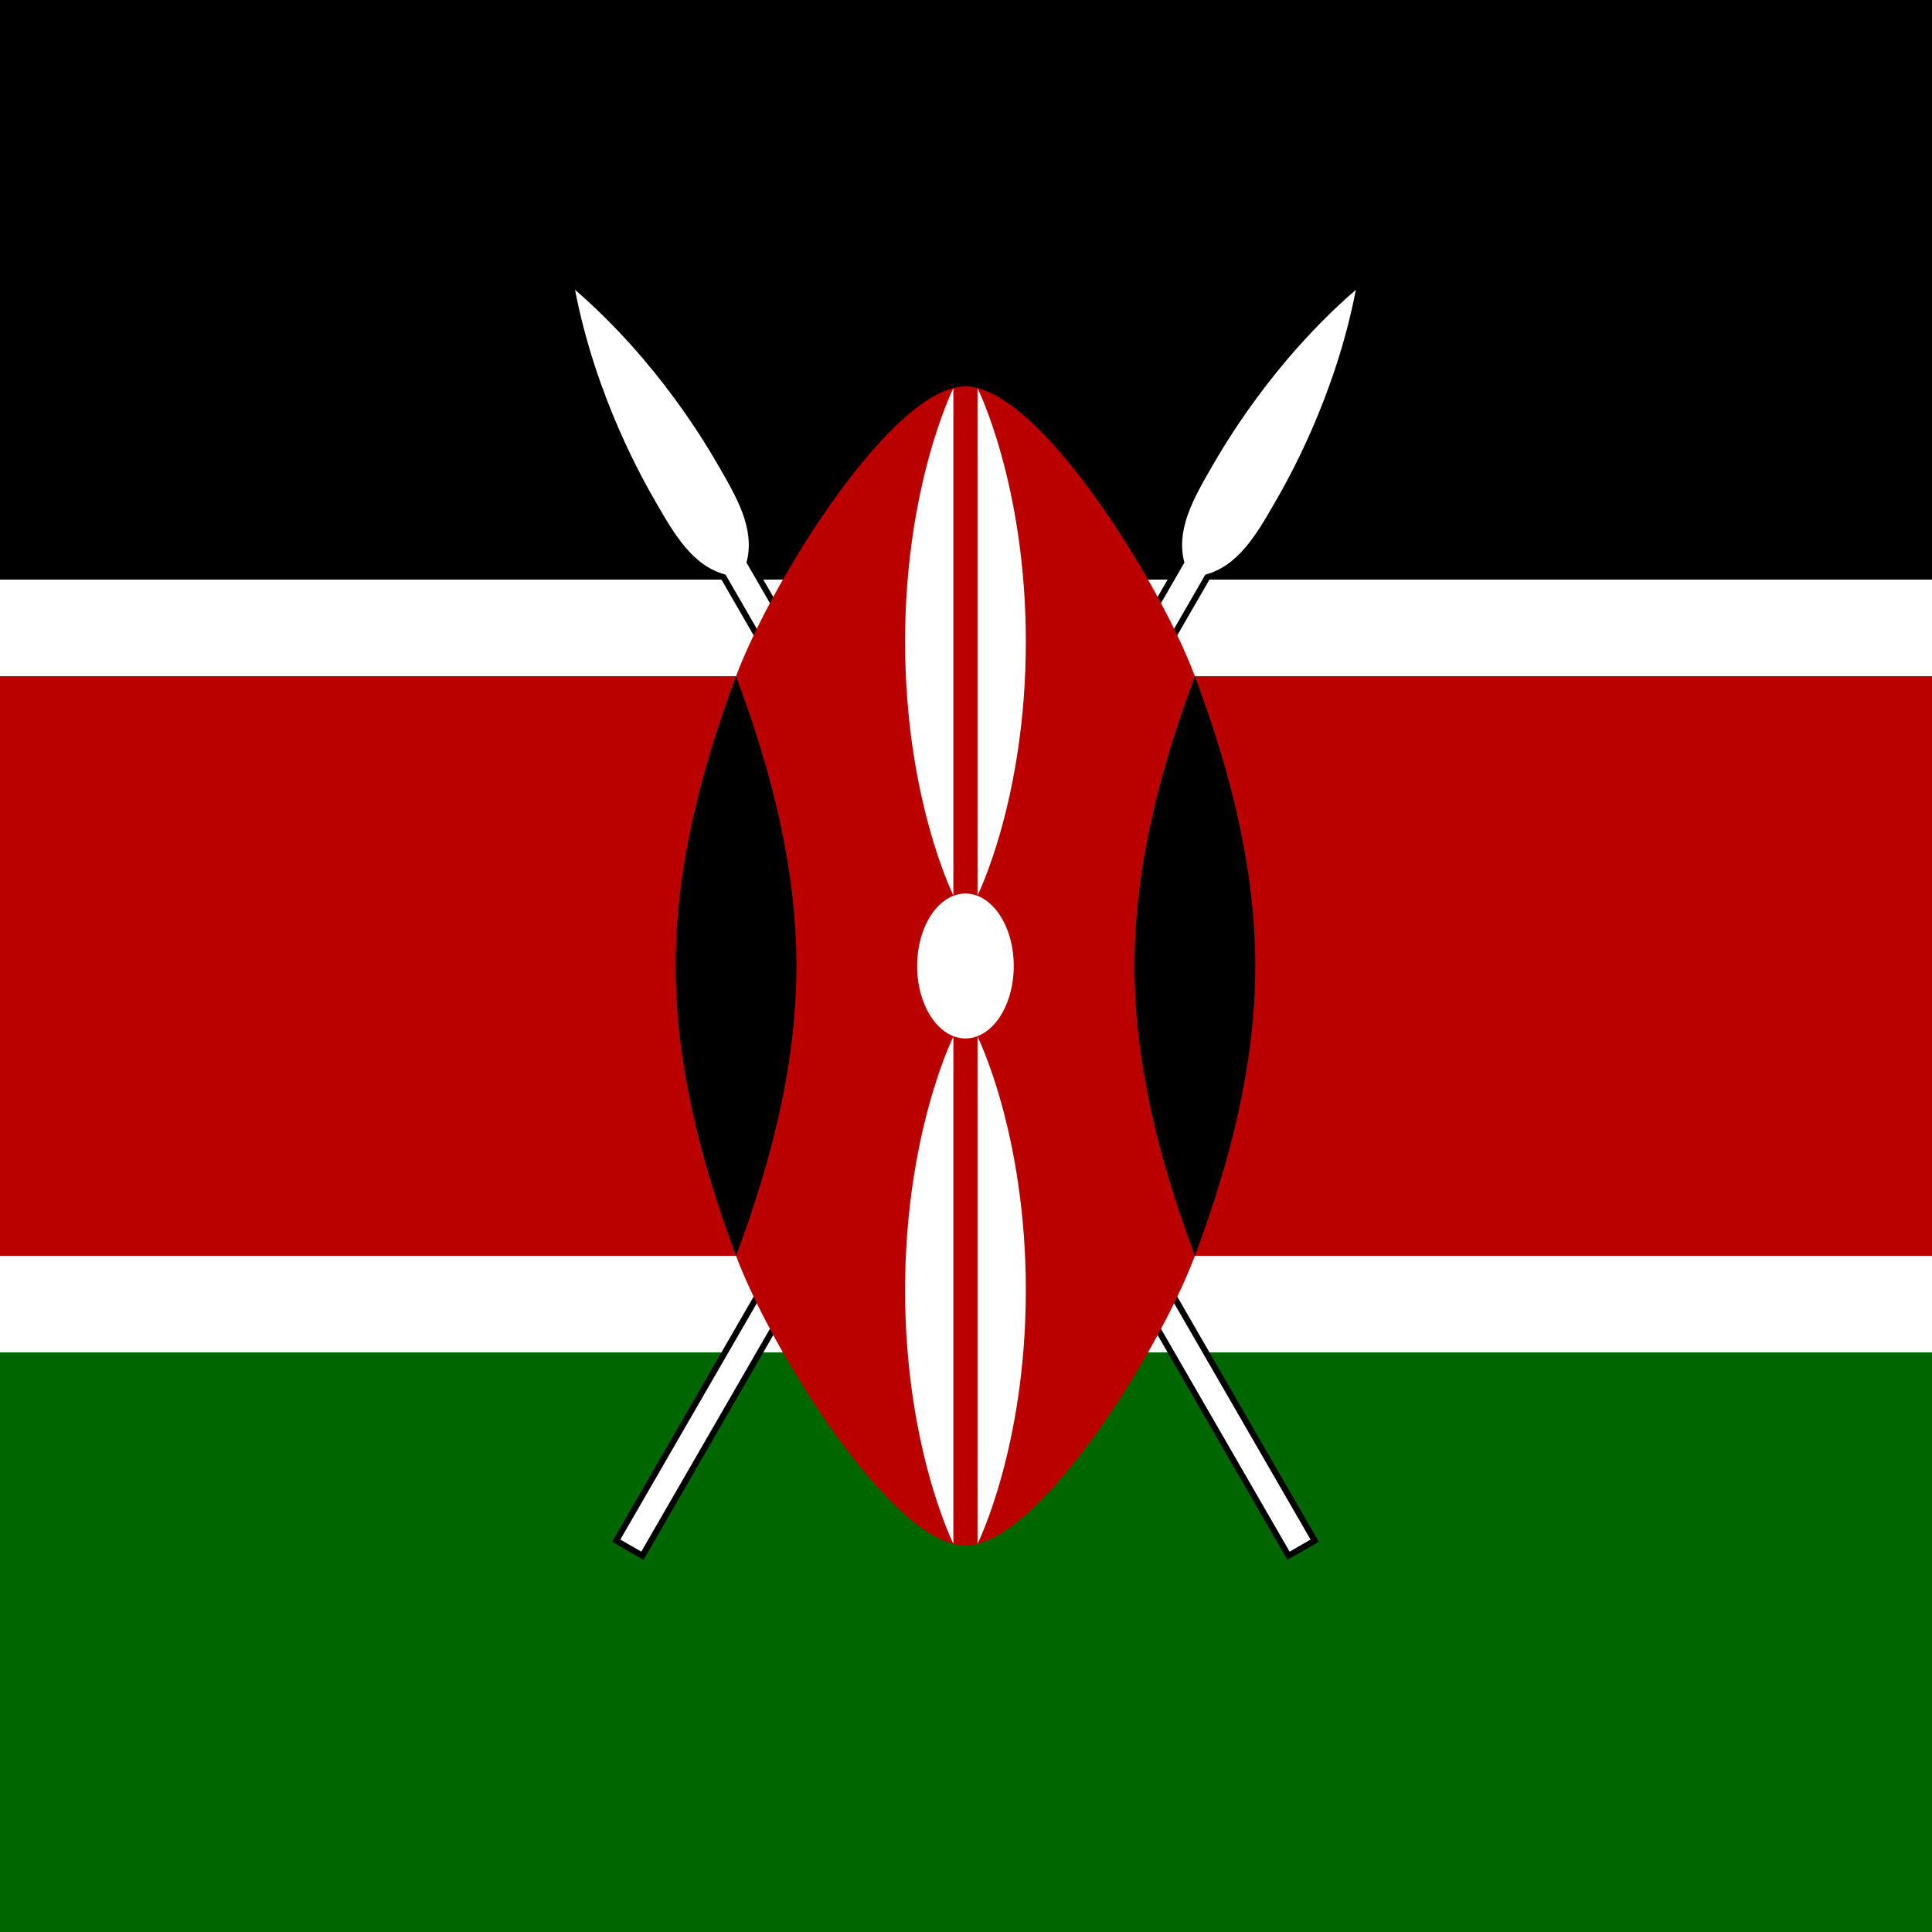
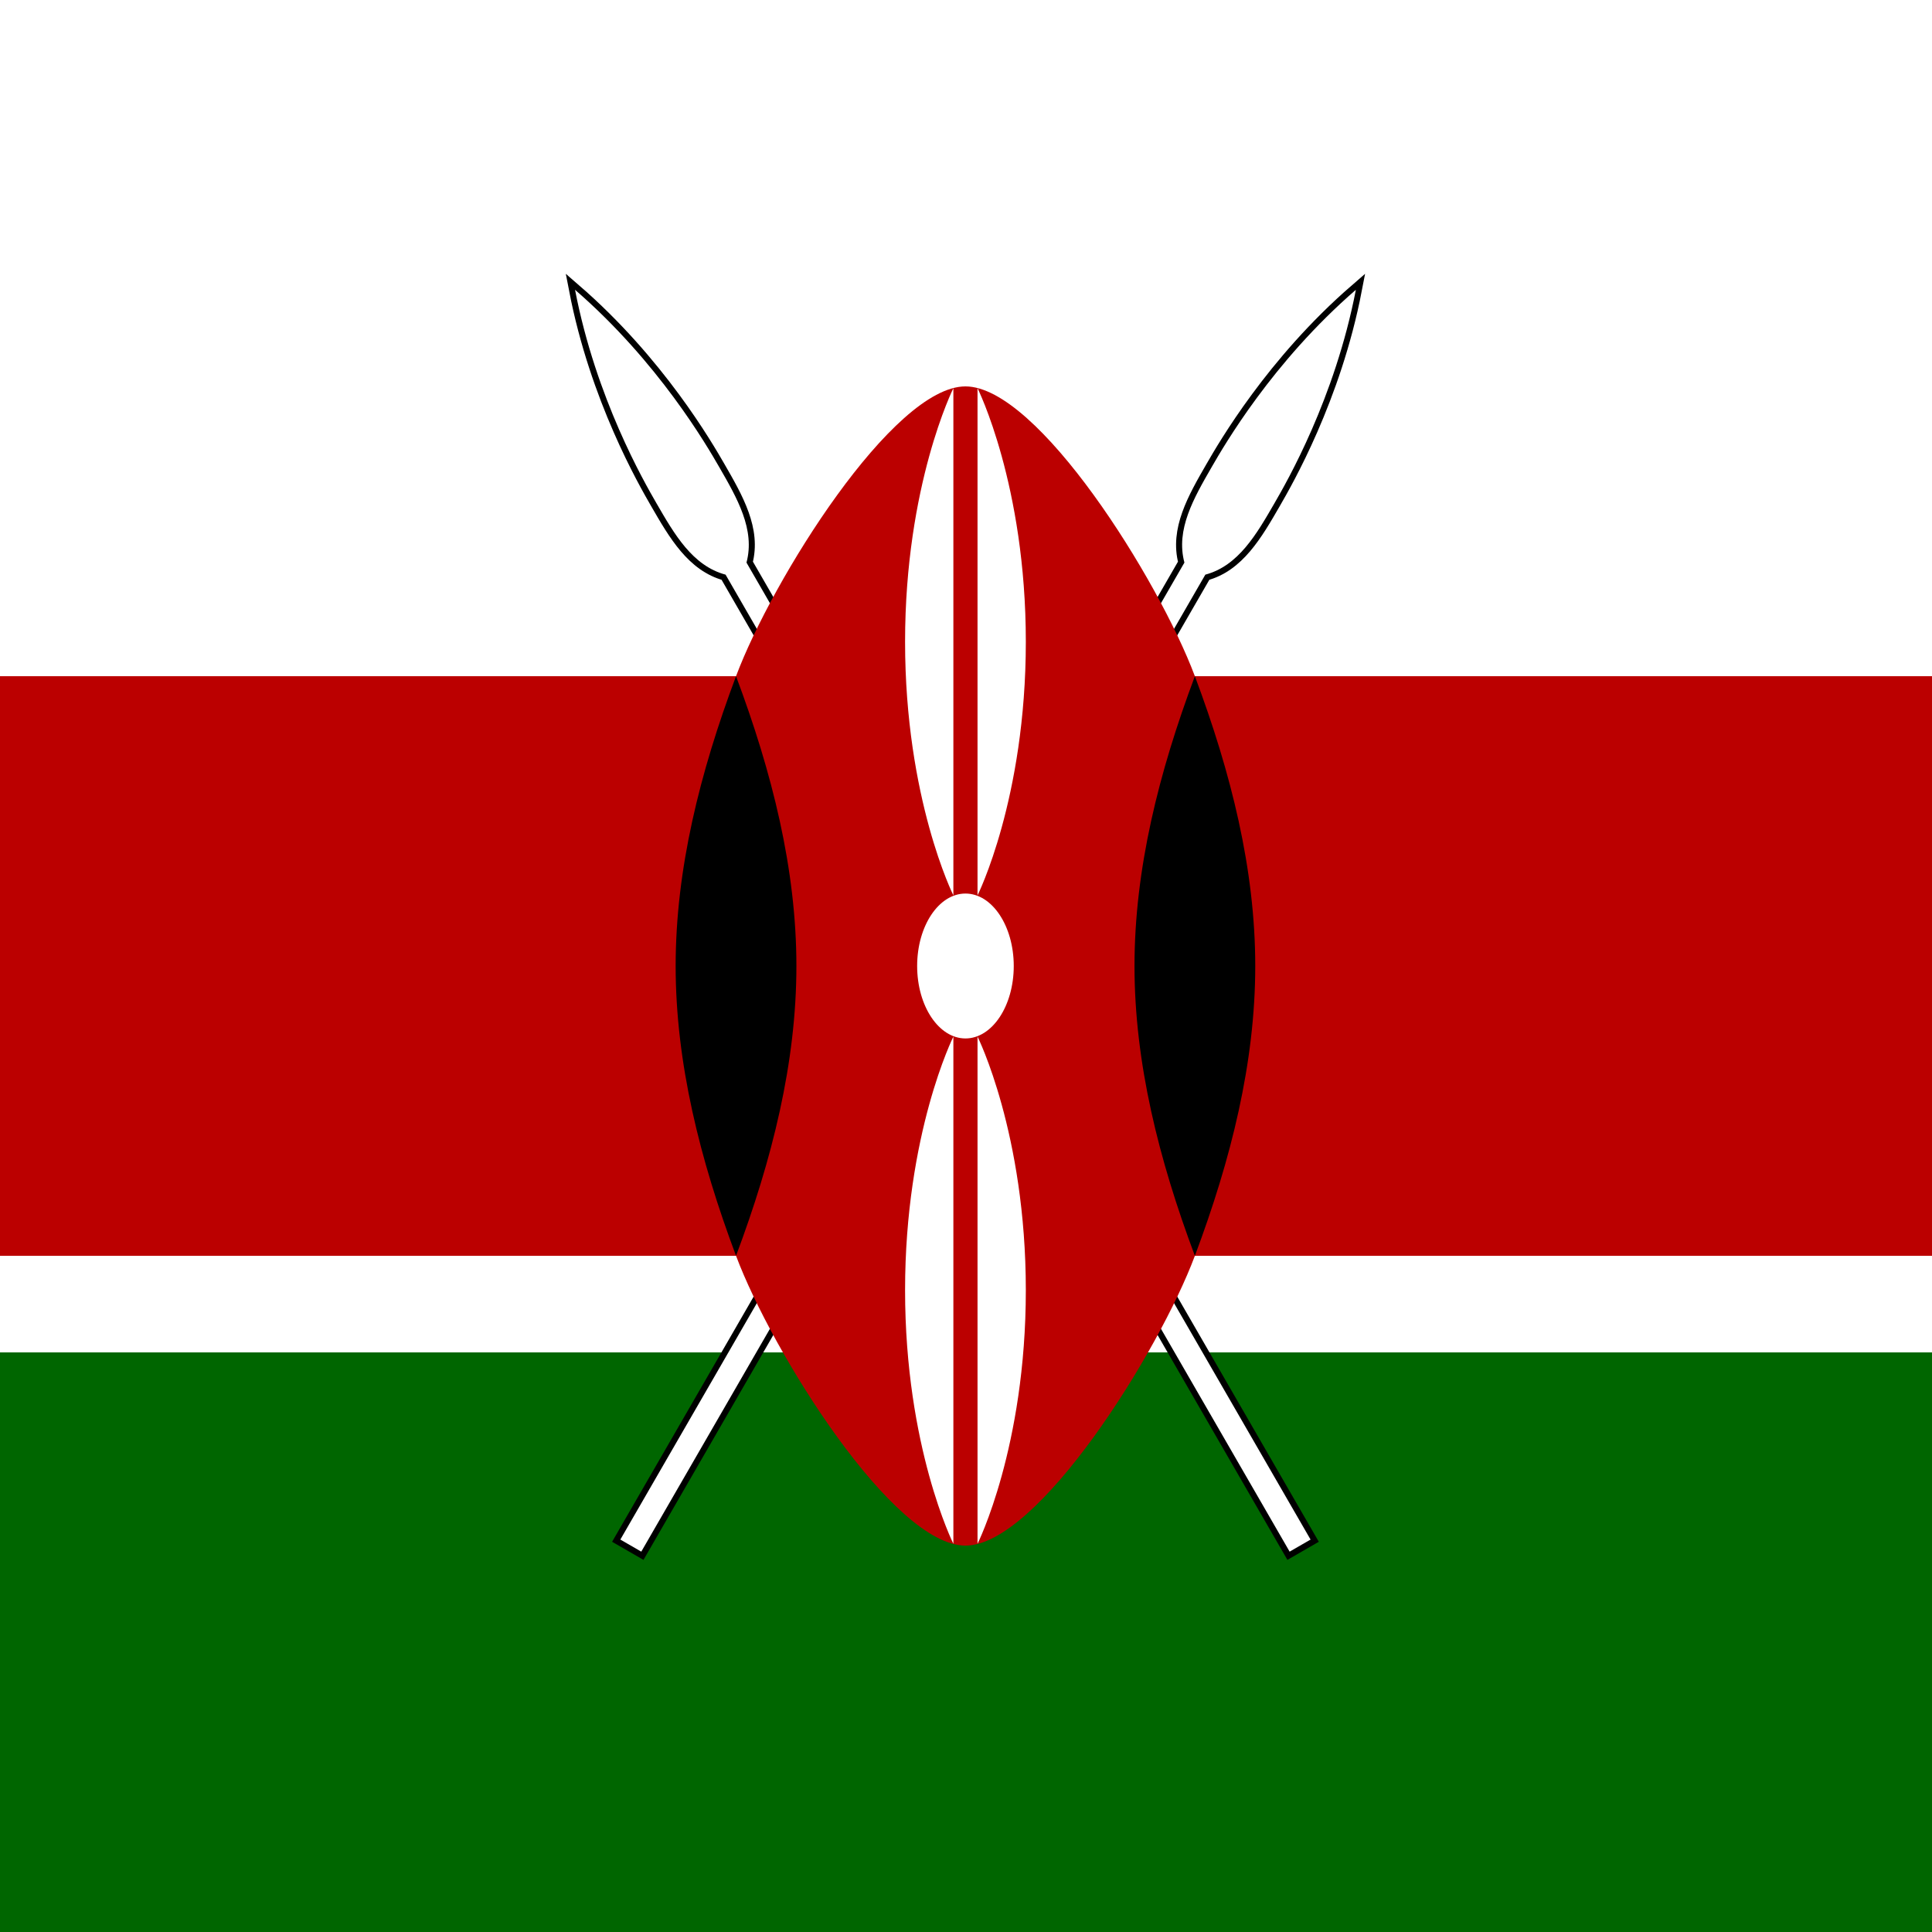
<svg xmlns="http://www.w3.org/2000/svg" xmlns:xlink="http://www.w3.org/1999/xlink" height="512" width="512" viewBox="0 0 512 512">
  <defs>
    <path stroke-miterlimit="10" d="M-28.58 47.5l1.733 1 46.713-80.91c2.732-.73 4.232-3.33 5.732-5.927 1-1.732 5-8.66 6.734-17.663-6.93 6.003-10.93 12.93-11.93 14.663-1.5 2.598-3 5.196-2.268 7.928z" id="a" />
  </defs>
-   <path d="M0 0h512v512H0z" fill="#fff" />
-   <path d="M0 0h512v153.6H0z" />
+   <path d="M0 0v512H0z" fill="#fff" />
  <path d="M0 358.4h512V512H0z" fill="#060" />
  <g id="b" transform="matrix(3.2 0 0 3.2 255.854 256)">
    <use height="100%" width="100%" xlink:href="#a" stroke="#000" />
    <use height="100%" width="100%" xlink:href="#a" fill="#fff" />
  </g>
  <use height="100%" width="100%" xlink:href="#b" transform="matrix(-1 0 0 1 511.708 0)" />
  <path d="M255.854 102.4c-19.2 0-51.2 51.2-60.8 76.8H0v153.6h195.055c9.6 25.6 41.6 76.8 60.8 76.8 19.2 0 51.2-51.2 60.8-76.8H512V179.2H316.654c-9.6-25.6-41.6-76.8-60.8-76.8z" fill="#b00" />
  <path id="c" d="M316.654 332.8c9.6-25.6 16-51.2 16-76.8 0-25.6-6.4-51.2-16-76.8-9.6 25.6-16 51.2-16 76.8 0 25.6 6.4 51.2 16 76.8" />
  <use height="100%" width="100%" xlink:href="#c" transform="matrix(-1 0 0 1 511.708 0)" />
  <g transform="matrix(3.2 0 0 3.2 255.854 256)" fill="#fff">
    <ellipse rx="4" ry="6" />
    <path id="d" d="M1 5.85s4 8 4 21-4 21-4 21z" />
    <use height="100%" width="100%" xlink:href="#d" transform="scale(-1)" />
    <use height="100%" width="100%" xlink:href="#d" transform="scale(-1 1)" />
    <use height="100%" width="100%" xlink:href="#d" transform="scale(1 -1)" />
  </g>
</svg>